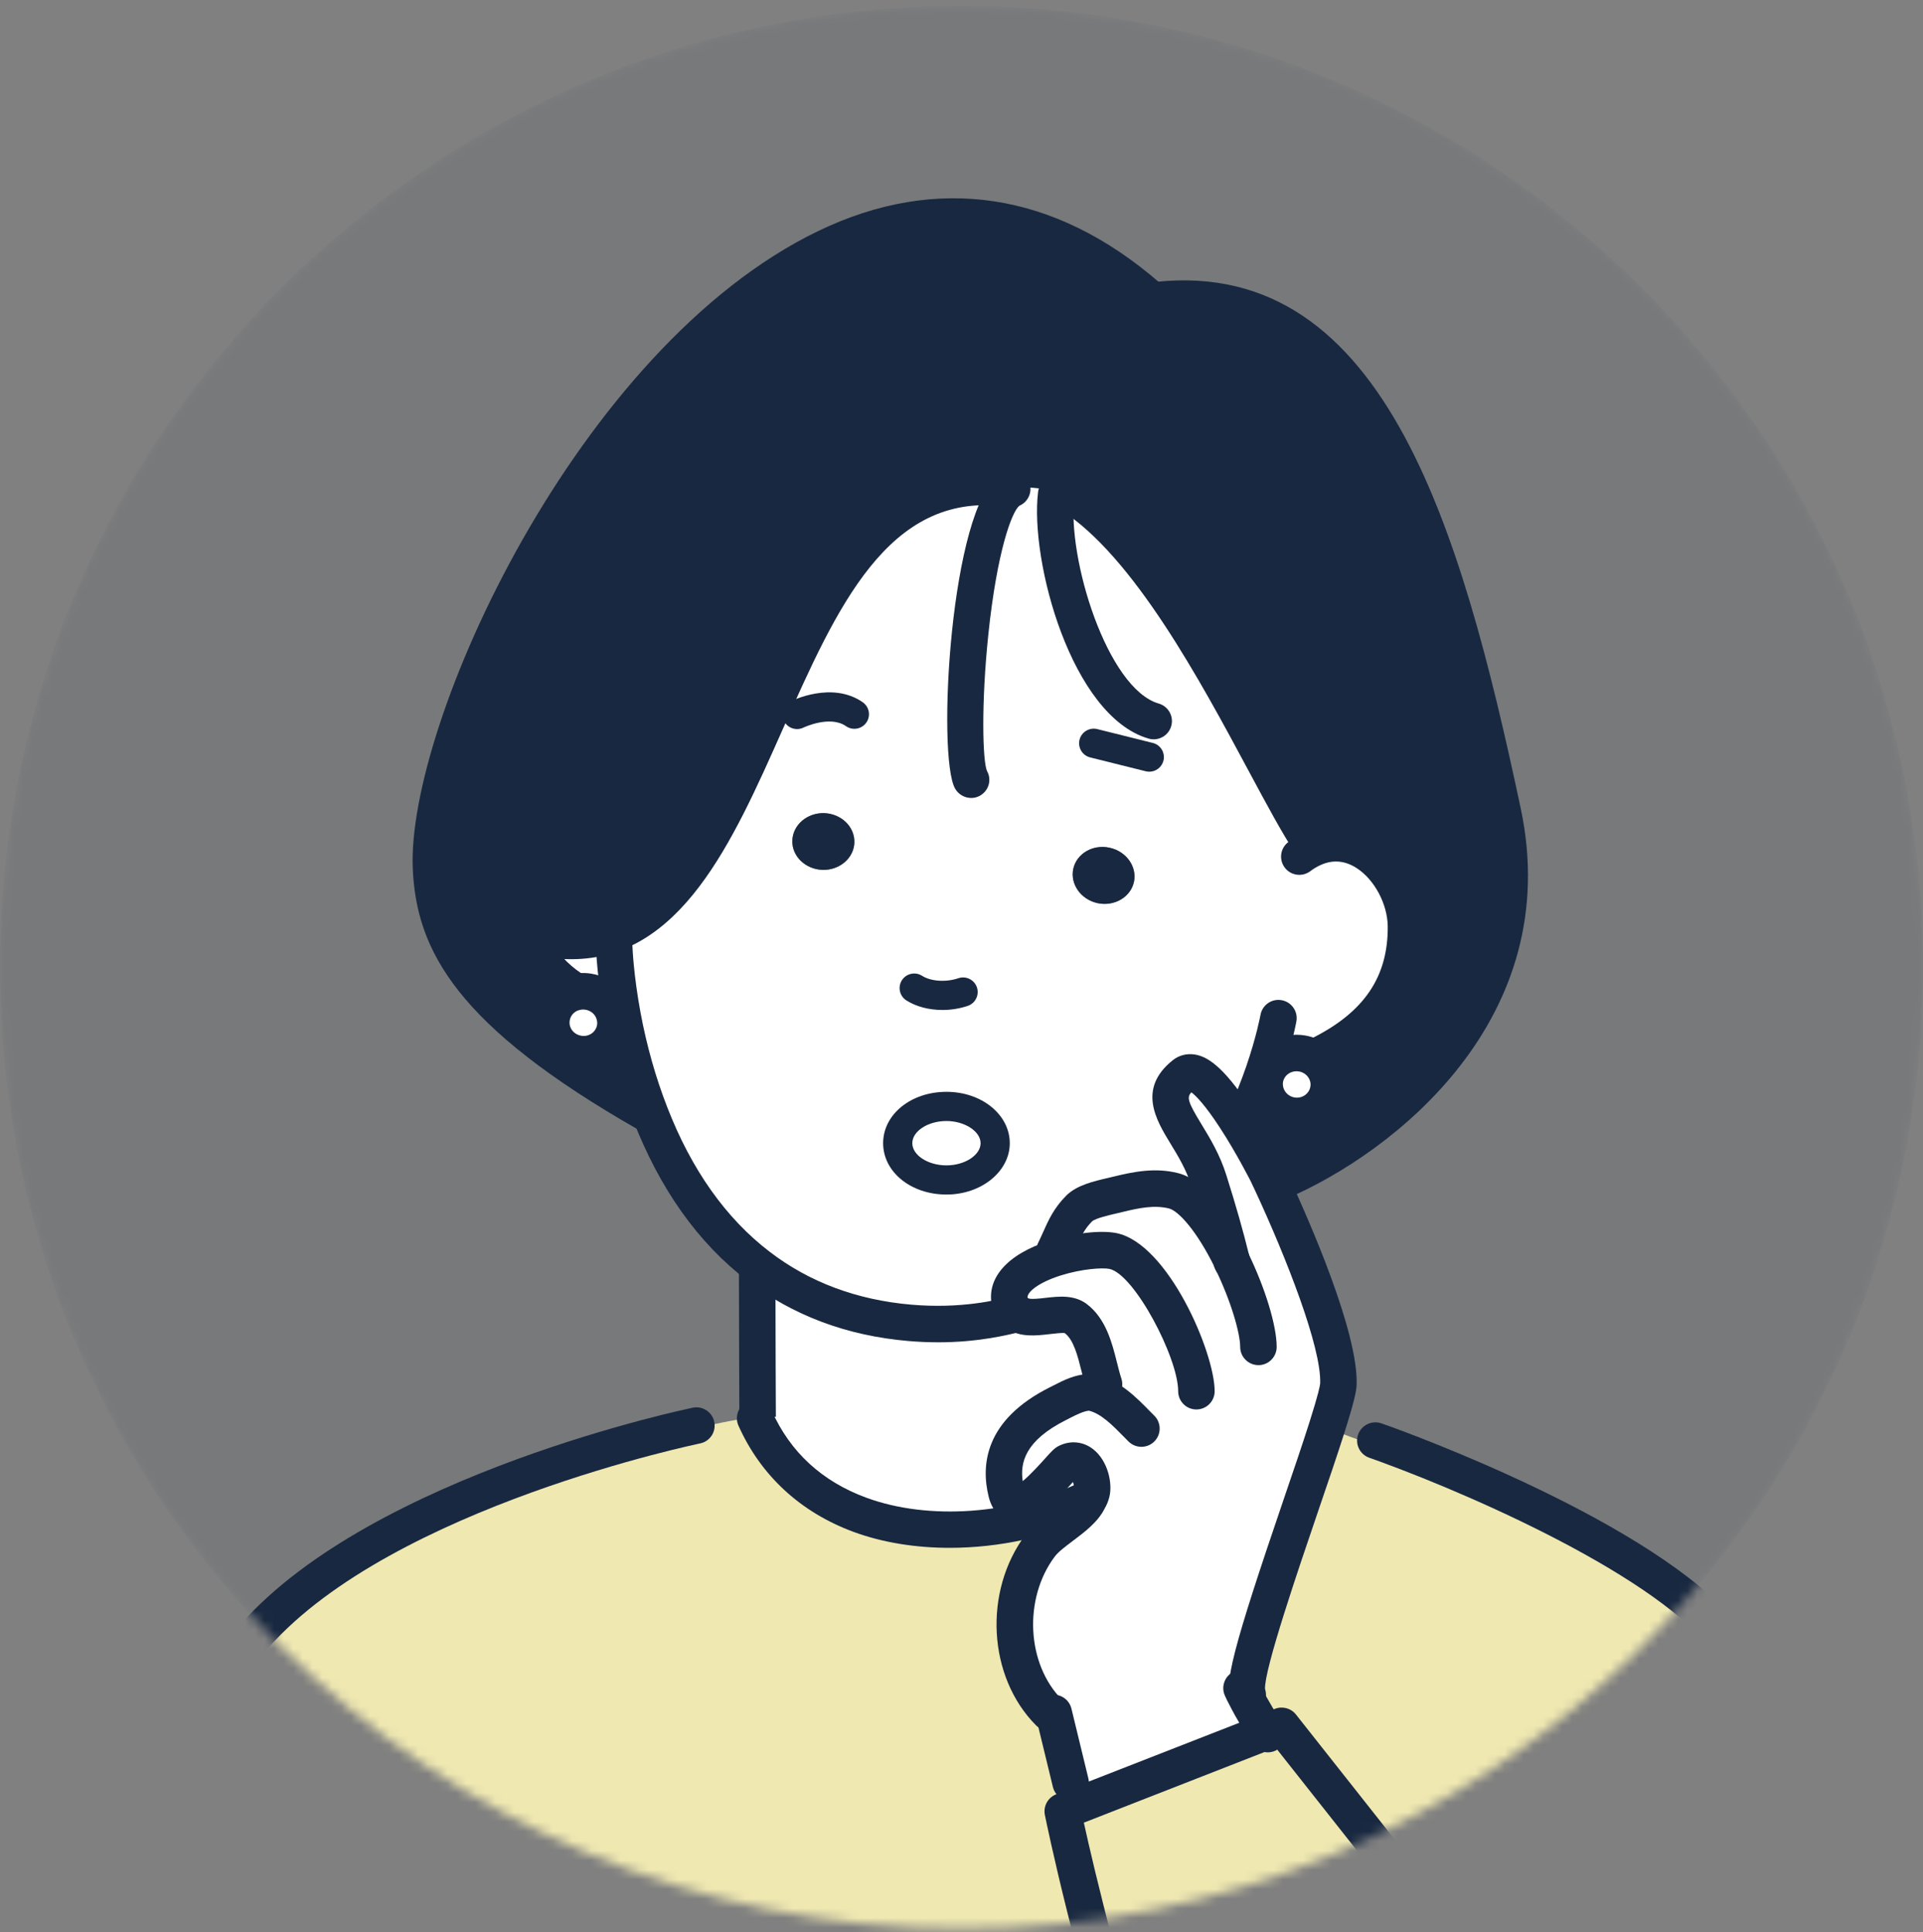
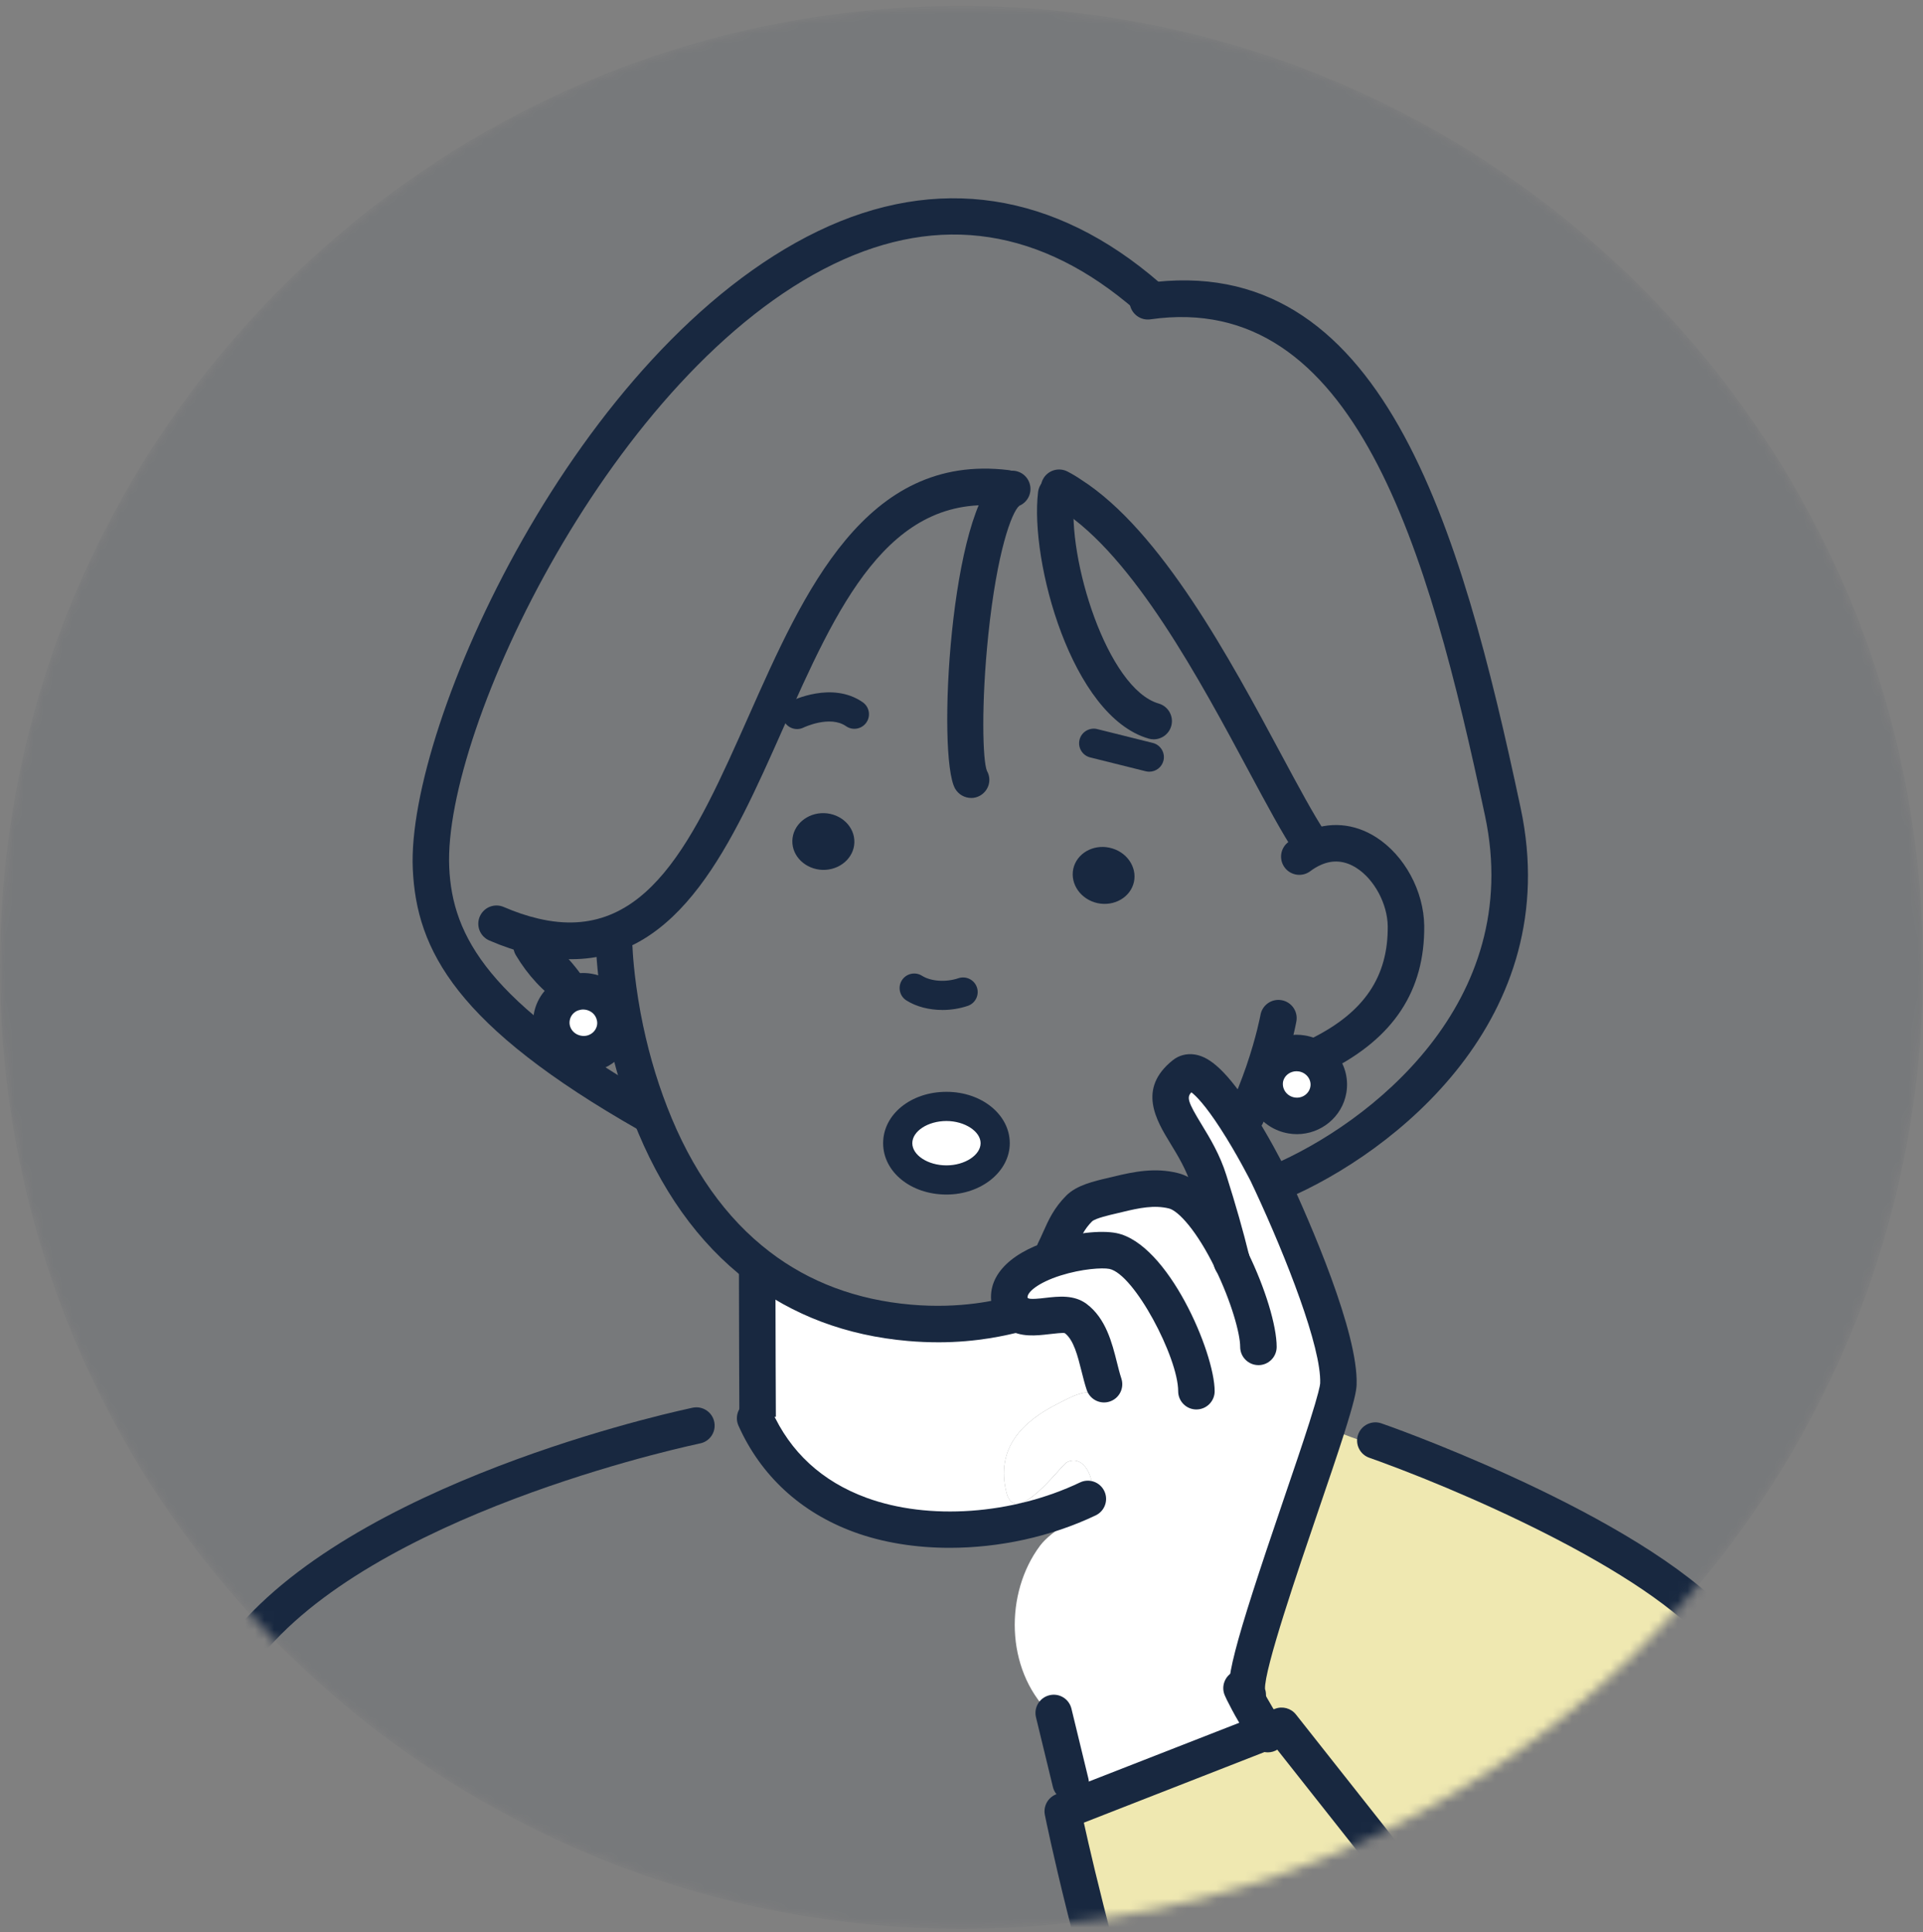
<svg xmlns="http://www.w3.org/2000/svg" width="200" height="201" viewBox="0 0 200 201" fill="none">
  <rect x="0" y="0" width="200" height="201" fill="#808080" stroke="none" />
  <mask id="mask0_20_1227" style="mask-type:luminance" maskUnits="userSpaceOnUse" x="0" y="0" width="200" height="201">
    <path d="M100 200.625C155.228 200.625 200 155.853 200 100.625C200 45.397 155.228 0.625 100 0.625C44.772 0.625 0 45.397 0 100.625C0 155.853 44.772 200.625 100 200.625Z" fill="white" />
  </mask>
  <g mask="url(#mask0_20_1227)">
    <path d="M100 200.625C155.228 200.625 200 155.853 200 100.625C200 45.397 155.228 0.625 100 0.625C44.772 0.625 0 45.397 0 100.625C0 155.853 44.772 200.625 100 200.625Z" fill="#182840" fill-opacity="0.08" />
    <path d="M63.952 105.829C64.028 106.193 64.028 106.558 63.967 106.937C63.664 108.713 61.948 109.913 60.142 109.608C58.321 109.305 57.076 107.62 57.379 105.845C57.577 104.631 58.426 103.705 59.504 103.31C60.035 103.128 60.612 103.051 61.204 103.159C62.646 103.402 63.708 104.495 63.952 105.829Z" fill="white" />
    <path d="M131.718 111.671C132.249 110.229 133.783 109.303 135.407 109.577C137.213 109.88 138.457 111.566 138.154 113.356C137.852 115.132 136.136 116.332 134.33 116.027C132.508 115.724 131.279 114.039 131.567 112.248C131.597 112.051 131.657 111.853 131.718 111.671Z" fill="white" />
    <path d="M109.726 130.869L109.664 130.125C110.498 128.456 110.834 127.106 112.245 125.693C113.079 124.859 115.159 124.51 116.298 124.22C118.165 123.766 120.077 123.371 122.034 123.856C124.115 124.372 126.375 127.574 128.091 131.096C127.939 130.473 127.272 127.65 125.738 122.809C124.038 117.33 119.44 114.736 123.158 111.76C124.417 110.744 126.634 113.43 128.499 116.314C130.305 119.092 131.793 122.05 131.793 122.05C131.793 122.05 131.975 122.43 132.278 123.082C133.963 126.709 139.397 138.866 139.199 143.981C139.169 144.633 138.699 146.303 137.986 148.55C135.238 157.17 128.819 174.366 129.774 176.279L129.515 176.4C130.305 177.978 131.306 179.542 131.686 180.133L112.243 187.737L111.348 185.43L109.588 178.175L109.103 178.129C104.564 173.576 104.474 165.715 108.177 160.767C109.436 159.097 112.258 157.929 113.246 155.956C113.382 155.728 113.474 155.487 113.533 155.243C113.867 153.907 112.759 151.19 110.953 152.101C110.36 152.388 105.611 159.022 104.67 155.243C103.516 150.615 106.37 147.837 110.027 146C110.922 145.559 112.136 144.831 113.213 144.831L114.822 143.981C114.093 141.796 113.834 138.625 111.877 137.152C110.481 136.105 107.369 137.668 105.82 136.652C105.456 136.439 105.184 136.059 105.03 135.482C104.499 133.327 106.942 131.749 109.72 130.867L109.726 130.869Z" fill="white" />
    <path d="M113.14 155.912C102.001 161.225 84.516 160.92 78.536 147.518L78.795 147.382C78.795 147.382 78.749 137.046 78.749 131.872L78.885 131.705C82.938 134.817 88.082 137.033 94.608 137.593C100.178 138.078 104.17 137.062 105.824 136.652C107.371 137.668 110.483 136.105 111.881 137.152C113.838 138.624 114.097 141.795 114.826 143.981L113.217 144.83C112.14 144.83 110.926 145.559 110.031 146C106.372 147.837 103.52 150.615 104.674 155.243C105.615 159.022 110.366 152.39 110.957 152.101C112.763 151.19 113.871 153.907 113.537 155.243C113.476 155.486 113.386 155.728 113.25 155.956L113.144 155.91L113.14 155.912Z" fill="white" />
    <path d="M98.435 115.086C101.228 115.086 103.504 116.802 103.504 118.911C103.504 121.02 101.228 122.736 98.435 122.736C95.642 122.736 93.366 121.02 93.366 118.911C93.366 116.802 95.628 115.086 98.435 115.086Z" fill="white" />
-     <path d="M55.529 97.388C81.285 103.504 77.704 47.515 104.658 50.778L104.992 51.006C105.082 50.945 105.189 50.885 105.28 50.855L105.765 50.778C107.586 50.535 109.605 50.975 111.288 51.553L111.35 51.447C122.232 58.399 131.459 80.436 136.285 87.675L136.588 88.237C141.596 85.99 146.165 91.424 146.226 96.326C146.287 103.05 142.629 107.011 137.378 109.651L135.405 109.574C133.781 109.302 132.247 110.226 131.716 111.668L131.398 111.562C130.928 112.914 130.336 114.446 129.607 116.07L128.499 116.313C126.632 113.43 124.417 110.743 123.158 111.76C119.44 114.735 124.038 117.329 125.738 122.809C127.272 127.65 127.939 130.474 128.091 131.095C126.375 127.573 124.115 124.371 122.034 123.855C120.077 123.37 118.163 123.765 116.298 124.22C115.159 124.507 113.081 124.856 112.245 125.692C110.834 127.103 110.5 128.455 109.664 130.125L109.726 130.869C106.948 131.749 104.505 133.327 105.036 135.483C105.188 136.061 105.462 136.44 105.826 136.653C104.171 137.063 100.18 138.079 94.61 137.594C88.084 137.033 82.938 134.816 78.887 131.707C73.333 127.456 69.826 121.522 67.625 115.847C66.199 112.174 65.303 108.623 64.757 105.693L63.952 105.83C63.708 104.493 62.646 103.4 61.204 103.159C60.612 103.053 60.035 103.128 59.504 103.31L59.367 102.795C57.698 101.686 56.333 100.139 55.286 98.393L55.529 97.392V97.388ZM117.937 91.728C118.271 90.15 117.147 88.557 115.403 88.178C113.658 87.798 111.973 88.785 111.624 90.379C111.29 91.972 112.414 93.565 114.158 93.945C115.903 94.309 117.588 93.322 117.937 91.728ZM103.504 118.909C103.504 116.8 101.228 115.084 98.435 115.084C95.642 115.084 93.366 116.8 93.366 118.909C93.366 121.018 95.628 122.734 98.435 122.734C101.242 122.734 103.504 121.018 103.504 118.909ZM88.856 87.629C88.903 86.005 87.505 84.64 85.714 84.579C83.939 84.533 82.451 85.808 82.405 87.447C82.359 89.071 83.77 90.423 85.547 90.482C87.323 90.528 88.811 89.253 88.856 87.629Z" fill="white" />
    <path d="M131.688 180.135C131.308 179.543 130.307 177.98 129.517 176.403L129.776 176.282C128.819 174.37 135.24 157.175 137.988 148.553L138.473 148.689C139.612 149.143 143.193 150.6 144.104 150.359L144.15 150.238C151.859 153.06 174.975 162.47 180.575 171.956C191.183 189.942 222.342 287.683 180.529 292.827C179.057 293.13 177.615 293.312 176.189 293.388C163.516 293.996 152.695 285.526 143.709 273.173C121.521 242.653 110.531 188.408 110.531 188.408L112.247 187.741L131.69 180.137L131.688 180.135Z" fill="#EFE8B1" />
    <path d="M115.403 88.177C117.147 88.556 118.271 90.15 117.937 91.728C117.588 93.321 115.903 94.308 114.158 93.944C112.414 93.564 111.29 91.971 111.624 90.378C111.973 88.785 113.658 87.797 115.403 88.177Z" fill="#182840" />
-     <path d="M60.142 109.607C61.948 109.91 63.664 108.712 63.967 106.937C64.028 106.557 64.028 106.193 63.952 105.828L64.757 105.692C65.303 108.622 66.199 112.173 67.625 115.846L67.443 115.923C49.595 105.769 45.193 98.545 44.829 90.289C43.857 68.571 82.271 -1.397 119.379 30.855V31.34C142.418 28.015 150.22 55.867 156.305 84.476C160.858 105.936 142.721 118.822 132.963 122.98L132.28 123.086C131.977 122.434 131.795 122.054 131.795 122.054C131.795 122.054 130.307 119.094 128.501 116.318L129.609 116.074C130.338 114.45 130.93 112.916 131.4 111.567L131.718 111.672C131.657 111.854 131.598 112.052 131.567 112.249C131.279 114.04 132.508 115.725 134.33 116.028C136.136 116.331 137.852 115.133 138.154 113.357C138.457 111.567 137.213 109.882 135.407 109.579L137.38 109.655C142.631 107.015 146.289 103.052 146.228 96.331C146.167 91.428 141.6 85.995 136.59 88.242L136.287 87.68C131.461 80.44 122.234 58.404 111.352 51.452L111.29 51.557C109.605 50.98 107.586 50.541 105.767 50.783L105.282 50.859C105.191 50.89 105.084 50.95 104.994 51.011L104.66 50.783C77.706 47.52 81.287 103.509 55.531 97.393L55.288 98.393C56.334 100.138 57.702 101.687 59.37 102.795L59.506 103.311C58.428 103.706 57.579 104.632 57.381 105.846C57.078 107.621 58.323 109.306 60.144 109.609L60.142 109.607Z" fill="#182840" />
    <path d="M85.716 84.579C87.507 84.641 88.903 86.006 88.858 87.63C88.814 89.254 87.325 90.528 85.549 90.483C83.774 90.421 82.363 89.071 82.407 87.448C82.453 85.808 83.941 84.533 85.716 84.579Z" fill="#182840" />
-     <path d="M71.981 148.43C71.996 148.81 76.034 147.596 77.612 147.596L78.538 147.52C84.518 160.921 102.001 161.224 113.142 155.913L113.248 155.959C112.26 157.932 109.438 159.102 108.178 160.77C104.474 165.718 104.566 173.579 109.105 178.132L109.59 178.178L111.35 185.433L112.245 187.739L110.529 188.407C110.529 188.407 121.517 242.649 143.707 273.171L142.857 273.764C142.857 273.764 77.915 309.143 42.141 310.857C34.992 311.221 29.014 310.22 24.945 307.35C-11.344 281.761 17.296 183.473 24.202 173.107C34.932 157.019 67.654 149.324 71.964 148.384L71.979 148.43H71.981Z" fill="#EFE8B1" />
    <path d="M76.897 147.391C76.897 147.391 76.851 137.049 76.851 131.871C76.851 130.822 77.7 129.973 78.749 129.973C79.798 129.973 80.647 130.822 80.647 131.871C80.647 137.043 80.693 147.372 80.693 147.372L76.899 147.389L76.897 147.391Z" fill="#182840" />
    <path d="M98.776 161C95.233 161 91.799 160.456 88.782 159.344C83.266 157.31 79.125 153.489 76.805 148.295C76.377 147.338 76.809 146.215 77.763 145.789C78.726 145.36 79.842 145.793 80.269 146.748C82.188 151.048 85.494 154.089 90.093 155.784C96.572 158.169 105.299 157.549 112.324 154.2C113.267 153.748 114.402 154.15 114.852 155.095C115.305 156.041 114.902 157.174 113.957 157.624C109.281 159.854 103.913 161 98.776 161Z" fill="#182840" />
    <path d="M180.525 294.723C179.582 294.723 178.764 294.02 178.647 293.057C178.518 292.018 179.258 291.071 180.297 290.945C187.33 290.08 192.336 286.435 195.601 279.809C209.025 252.558 187.029 186.632 178.94 172.919C174.227 164.936 154.445 156.027 143.498 152.02C143.101 151.872 142.741 151.742 142.44 151.642C141.445 151.308 140.91 150.235 141.241 149.242C141.577 148.247 142.658 147.717 143.642 148.043C143.977 148.156 144.376 148.3 144.809 148.459C149.934 150.336 175.867 160.252 182.207 170.991C191.565 186.856 212.969 253.137 199.002 281.485C195.181 289.24 189.044 293.69 180.757 294.708C180.679 294.718 180.602 294.723 180.524 294.723H180.525Z" fill="#182840" />
    <path d="M39.438 312.826C32.785 312.826 27.551 311.51 23.853 308.903C-13.556 282.522 14.949 183.579 22.624 172.058C33.884 155.177 67.738 147.368 71.559 146.532C71.891 146.45 72.104 146.413 72.104 146.413C73.132 146.233 74.119 146.925 74.297 147.957C74.477 148.986 73.797 149.966 72.769 150.148C72.737 150.154 72.616 150.177 72.42 150.227C68.697 151.04 36.213 158.519 25.778 174.161C18.622 184.904 -8.781 281.251 26.037 305.801C29.528 308.264 34.919 309.321 42.041 308.962C76.979 307.287 141.299 272.451 141.945 272.098C142.861 271.597 144.017 271.935 144.518 272.857C145.018 273.775 144.679 274.93 143.759 275.43C141.092 276.883 78.022 311.035 42.227 312.753C41.271 312.801 40.337 312.826 39.432 312.826H39.438Z" fill="#182840" />
    <path d="M97.544 139.621C96.572 139.621 95.536 139.579 94.445 139.485C88.061 138.934 82.438 136.824 77.731 133.21C72.629 129.308 68.634 123.694 65.858 116.532C64.571 113.224 63.574 109.695 62.892 106.039C62.1 101.755 61.998 98.801 61.994 98.678C61.96 97.631 62.78 96.755 63.827 96.723C63.85 96.723 63.869 96.723 63.89 96.723C64.908 96.723 65.75 97.532 65.785 98.557C65.785 98.586 65.886 101.37 66.621 105.348C67.259 108.767 68.191 112.07 69.393 115.159C71.914 121.664 75.495 126.724 80.039 130.198C84.163 133.367 89.119 135.217 94.771 135.706C99.934 136.158 103.69 135.228 105.289 134.833C105.324 134.824 105.362 134.816 105.402 134.809C105.489 134.786 105.678 134.741 105.914 134.741C106.963 134.741 107.812 135.591 107.812 136.64C107.812 137.583 107.124 138.367 106.221 138.511C104.691 138.89 101.679 139.623 97.544 139.623V139.621Z" fill="#182840" />
    <path d="M129.608 117.969C129.349 117.969 129.084 117.916 128.833 117.802C127.876 117.375 127.451 116.251 127.878 115.295C128.515 113.878 129.096 112.413 129.608 110.941C130.689 107.796 131.091 105.59 131.095 105.569C131.281 104.539 132.257 103.849 133.296 104.037C134.328 104.221 135.014 105.204 134.83 106.234C134.813 106.335 134.381 108.726 133.193 112.181C132.643 113.763 132.021 115.331 131.341 116.848C131.024 117.551 130.332 117.967 129.608 117.967V117.969Z" fill="#182840" />
-     <path d="M59.368 104.69C59.007 104.69 58.643 104.589 58.319 104.374C56.494 103.162 54.925 101.479 53.658 99.368C53.119 98.471 53.409 97.305 54.308 96.767C55.203 96.23 56.371 96.515 56.91 97.416C57.872 99.016 59.082 100.329 60.416 101.213C61.289 101.792 61.526 102.971 60.949 103.843C60.583 104.393 59.979 104.69 59.366 104.69H59.368Z" fill="#182840" />
+     <path d="M59.368 104.69C59.007 104.69 58.643 104.589 58.319 104.374C56.494 103.162 54.925 101.479 53.658 99.368C53.119 98.471 53.409 97.305 54.308 96.767C55.203 96.23 56.371 96.515 56.91 97.416C61.289 101.792 61.526 102.971 60.949 103.843C60.583 104.393 59.979 104.69 59.366 104.69H59.368Z" fill="#182840" />
    <path d="M137.382 111.549C136.688 111.549 136.019 111.168 135.685 110.504C135.215 109.569 135.591 108.428 136.529 107.956C141.899 105.255 144.378 101.566 144.33 96.344C144.301 94.02 142.936 91.468 141.08 90.285C139.874 89.512 138.62 89.403 137.367 89.969C137.004 90.128 136.64 90.344 136.272 90.621C135.432 91.249 134.243 91.077 133.616 90.241C132.988 89.401 133.156 88.213 133.996 87.586C134.6 87.131 135.219 86.765 135.833 86.499C138.239 85.419 140.839 85.624 143.126 87.089C146.073 88.972 148.08 92.676 148.126 96.305C148.187 103.05 144.951 107.97 138.235 111.35C137.963 111.486 137.669 111.551 137.384 111.551L137.382 111.549Z" fill="#182840" />
    <path d="M98.011 105.053C96.637 105.053 95.304 104.716 94.271 104.062C93.561 103.615 93.351 102.676 93.797 101.968C94.246 101.261 95.183 101.05 95.891 101.495C96.821 102.085 98.378 102.189 99.681 101.75C100.477 101.485 101.338 101.911 101.604 102.706C101.871 103.502 101.443 104.361 100.648 104.629C99.796 104.915 98.895 105.055 98.011 105.055V105.053Z" fill="#182840" />
    <path d="M136.287 89.573C135.676 89.573 135.074 89.276 134.707 88.727C133.371 86.726 131.751 83.702 129.874 80.205C124.82 70.784 117.897 57.879 110.33 53.046C109.946 52.781 109.617 52.593 109.279 52.419C108.349 51.936 107.985 50.791 108.466 49.861C108.947 48.931 110.094 48.567 111.024 49.048C111.555 49.324 112 49.591 112.429 49.886C120.773 55.214 127.964 68.621 133.218 78.411C135.049 81.823 136.63 84.768 137.865 86.622C138.446 87.495 138.21 88.672 137.34 89.253C137.016 89.468 136.651 89.571 136.289 89.571L136.287 89.573Z" fill="#182840" />
    <path d="M59.416 99.773C58.062 99.773 56.624 99.6 55.088 99.236C53.712 98.912 52.297 98.436 50.886 97.825C49.925 97.407 49.484 96.291 49.902 95.329C50.318 94.368 51.434 93.923 52.398 94.345C53.602 94.866 54.799 95.271 55.961 95.543C67.338 98.25 72.23 87.174 77.919 74.362C83.592 61.583 90.015 47.095 104.883 48.897C105.924 49.023 106.664 49.969 106.539 51.01C106.415 52.051 105.452 52.789 104.427 52.666C92.352 51.201 87.024 63.199 81.385 75.903C76.166 87.659 70.789 99.771 59.414 99.773H59.416Z" fill="#182840" />
    <path d="M132.965 124.874C132.226 124.874 131.525 124.44 131.218 123.721C130.808 122.757 131.256 121.641 132.221 121.231C142.42 116.885 158.583 104.338 154.451 84.869C148.533 57.044 140.929 30.166 119.651 33.216C118.616 33.366 117.652 32.645 117.502 31.61C117.353 30.573 118.073 29.61 119.109 29.46C143.695 25.931 151.87 54.502 158.161 84.081C162.803 105.962 144.974 119.923 133.707 124.724C133.463 124.826 133.212 124.876 132.965 124.876V124.874Z" fill="#182840" />
    <path d="M119.532 80.27C119.412 80.27 119.287 80.254 119.164 80.226L113.382 78.784C112.569 78.581 112.074 77.756 112.276 76.944C112.481 76.131 113.303 75.638 114.116 75.837L119.899 77.279C120.712 77.482 121.206 78.307 121.005 79.12C120.832 79.808 120.213 80.27 119.532 80.27Z" fill="#182840" />
    <path d="M82.898 75.835C82.342 75.835 81.805 75.53 81.54 74.999C81.165 74.251 81.462 73.342 82.208 72.966C82.382 72.878 86.529 70.823 89.725 73.043C90.413 73.523 90.584 74.47 90.105 75.156C89.626 75.844 88.678 76.013 87.992 75.536C86.322 74.37 83.603 75.662 83.575 75.676C83.358 75.783 83.128 75.835 82.898 75.835Z" fill="#182840" />
    <path d="M101.01 83.002C100.341 83.002 99.687 82.648 99.334 82.028C97.411 78.654 98.851 52.693 103.964 49.413C104.198 49.257 104.444 49.135 104.685 49.056C105.688 48.724 106.752 49.273 107.078 50.268C107.389 51.211 106.917 52.223 106.018 52.605C105.224 53.241 103.692 57.379 102.791 65.997C102.034 73.246 102.199 79.149 102.649 80.192C103.169 81.103 102.841 82.241 101.928 82.761C101.637 82.928 101.321 83.004 101.006 83.004L101.01 83.002Z" fill="#182840" />
    <path d="M119.989 76.902C119.814 76.902 119.636 76.879 119.461 76.827C111.449 74.511 107.091 58.37 107.964 51.176C108.09 50.135 109.055 49.405 110.077 49.52C111.118 49.646 111.858 50.592 111.733 51.633C110.953 58.055 115.163 71.635 120.514 73.182C121.521 73.474 122.102 74.524 121.81 75.531C121.57 76.363 120.811 76.902 119.989 76.902Z" fill="#182840" />
    <path d="M67.441 117.819C67.123 117.819 66.801 117.739 66.504 117.572C47.46 106.737 43.307 98.863 42.931 90.372C42.262 75.366 60.01 36.151 85.074 24.043C97.421 18.084 109.71 19.94 120.621 29.423C121.411 30.111 121.496 31.308 120.807 32.099C120.123 32.887 118.925 32.977 118.131 32.285C108.318 23.758 97.751 22.132 86.725 27.458C63.793 38.536 46.079 75.839 46.721 90.203C47.04 97.437 50.846 104.299 68.379 114.272C69.289 114.792 69.608 115.948 69.09 116.86C68.741 117.476 68.099 117.819 67.439 117.819H67.441Z" fill="#182840" />
    <path d="M98.435 124.253C94.743 124.253 91.849 121.905 91.849 118.91C91.849 115.915 94.743 113.568 98.435 113.568C102.128 113.568 105.021 115.965 105.021 118.91C105.021 121.855 102.066 124.253 98.435 124.253ZM98.435 116.603C96.51 116.603 94.884 117.66 94.884 118.91C94.884 120.16 96.51 121.218 98.435 121.218C100.36 121.218 101.986 120.139 101.986 118.91C101.986 117.681 100.326 116.603 98.435 116.603Z" fill="#182840" />
    <path d="M174.914 295.314C163.332 295.314 152.327 288.249 142.175 274.288C119.998 243.783 109.124 191.015 108.671 188.783C108.489 187.878 108.984 186.973 109.843 186.638L132.612 177.742C133.386 177.445 134.268 177.682 134.784 178.336L175.033 229.287C175.682 230.107 175.543 231.302 174.72 231.95C173.901 232.602 172.705 232.46 172.057 231.637L132.675 181.787L112.724 189.588C114.724 198.663 125.641 245.092 145.243 272.054C154.997 285.464 165.372 292.028 176.097 291.489C177.439 291.42 178.804 291.242 180.144 290.964C181.177 290.751 182.174 291.413 182.387 292.438C182.598 293.466 181.938 294.469 180.913 294.682C179.385 294.996 177.828 295.197 176.288 295.28C175.83 295.303 175.37 295.312 174.914 295.312V295.314Z" fill="#182840" />
-     <path d="M109.103 180.03C108.616 180.03 108.129 179.844 107.759 179.472C102.737 174.434 102.243 165.532 106.658 159.635C107.371 158.691 108.345 157.961 109.285 157.255C110.222 156.554 111.192 155.827 111.549 155.11C111.649 154.936 111.676 154.867 111.695 154.786C111.72 154.642 111.672 154.383 111.589 154.155C111.553 154.197 111.514 154.24 111.474 154.284C109.256 156.755 107.249 158.762 105.071 158.218C104.428 158.059 103.284 157.52 102.831 155.702C102.001 152.374 102.429 147.694 109.179 144.306L109.615 144.086C110.56 143.601 111.852 142.936 113.217 142.936C113.579 142.936 113.909 142.978 114.224 143.064C116.486 143.626 118.2 145.372 119.576 146.774L120.054 147.255C120.794 147.997 120.794 149.197 120.054 149.939C119.312 150.677 118.112 150.679 117.37 149.939L116.869 149.433C115.721 148.262 114.532 147.052 113.261 146.736C112.755 146.764 111.913 147.171 111.35 147.462L110.868 147.708C106.606 149.847 106.083 152.156 106.367 154.061C107.176 153.396 108.232 152.221 108.652 151.753C109.367 150.955 109.664 150.626 110.124 150.399C111.321 149.797 112.674 149.928 113.723 150.766C115.209 151.954 115.738 154.257 115.378 155.706C115.267 156.149 115.1 156.561 114.877 156.931C114.185 158.325 112.791 159.37 111.562 160.292C110.801 160.864 110.078 161.404 109.695 161.914C106.424 166.284 106.767 173.101 110.449 176.796C111.189 177.538 111.185 178.738 110.443 179.478C110.075 179.846 109.59 180.03 109.105 180.03H109.103Z" fill="#182840" />
    <path d="M124.433 146.609C123.384 146.609 122.535 145.759 122.535 144.71C122.535 141.215 117.966 132.509 115.374 131.986C114.657 131.846 112.534 131.969 110.297 132.676C107.975 133.412 106.735 134.449 106.877 135.028C106.881 135.038 106.882 135.046 106.884 135.051C107.287 135.166 108.148 135.069 108.681 135.005C110.103 134.842 111.714 134.657 113.018 135.634C115.019 137.139 115.656 139.68 116.168 141.718C116.315 142.302 116.455 142.87 116.624 143.38C116.956 144.375 116.419 145.449 115.426 145.78C114.433 146.114 113.359 145.575 113.025 144.582C112.826 143.988 112.657 143.324 112.487 142.642C112.084 141.031 111.666 139.365 110.74 138.667C110.544 138.61 109.651 138.713 109.118 138.775C107.787 138.93 106.131 139.124 104.783 138.236C104.3 137.956 103.55 137.283 103.201 135.966C102.48 133.036 104.706 130.465 109.151 129.058C111.668 128.259 114.465 127.937 116.114 128.263C121.478 129.346 126.329 140.68 126.329 144.709C126.329 145.757 125.48 146.607 124.431 146.607L124.433 146.609Z" fill="#182840" />
    <path d="M128.093 132.996C127.391 132.996 126.714 132.605 126.385 131.928C124.467 127.994 122.548 125.941 121.576 125.699C120.046 125.324 118.486 125.644 116.747 126.067C116.561 126.115 116.325 126.169 116.076 126.227C115.435 126.374 113.938 126.719 113.583 127.04C112.784 127.839 112.44 128.61 111.967 129.678C111.781 130.092 111.589 130.523 111.363 130.978C110.891 131.915 109.753 132.293 108.817 131.825C107.879 131.355 107.502 130.214 107.97 129.279C108.169 128.88 108.338 128.499 108.502 128.132C109.045 126.915 109.607 125.653 110.905 124.353C111.984 123.276 113.783 122.862 115.224 122.528L115.832 122.383C117.918 121.873 120.132 121.428 122.493 122.016C125.585 122.783 128.171 126.926 129.797 130.268C130.255 131.21 129.864 132.345 128.921 132.805C128.655 132.935 128.371 132.996 128.093 132.996Z" fill="#182840" />
    <path d="M130.882 141.996C129.834 141.996 128.984 141.147 128.984 140.098C128.984 138.733 128.074 135.418 126.385 131.961C125.924 131.02 126.316 129.883 127.257 129.425C128.196 128.966 129.333 129.356 129.793 130.297C131.58 133.951 132.779 137.889 132.779 140.1C132.779 141.148 131.929 141.998 130.881 141.998L130.882 141.996Z" fill="#182840" />
    <path d="M129.776 178.178C129.08 178.178 128.409 177.795 128.078 177.13C127.201 175.379 128.17 171.608 133.528 155.893C134.529 152.959 135.474 150.187 136.176 147.978C137.154 144.897 137.29 144.098 137.303 143.898C137.449 140.162 133.76 130.781 130.558 123.886L130.083 122.878C130.083 122.878 128.634 120.004 126.91 117.354C125.322 114.902 124.364 113.966 123.911 113.619C123.398 114.145 123.555 114.645 124.97 116.963C125.821 118.359 126.879 120.096 127.55 122.255C128.522 125.322 129.316 128.114 129.905 130.535C129.916 130.585 129.93 130.646 129.941 130.713C129.985 130.892 130.016 131.089 130.016 131.239C130.016 132.287 129.167 133.137 128.118 133.137C127.224 133.137 126.475 132.519 126.273 131.687C126.247 131.599 126.225 131.513 126.212 131.423C125.618 128.996 124.857 126.333 123.925 123.39C123.392 121.67 122.506 120.218 121.726 118.938C120.263 116.537 118.257 113.253 121.969 110.283C122.61 109.77 123.417 109.559 124.258 109.687C125.405 109.871 127.104 110.673 130.091 115.287C131.931 118.119 133.425 121.079 133.486 121.206L133.996 122.287C136.201 127.032 141.301 138.649 141.092 144.061C141.061 144.744 140.827 145.86 139.79 149.13C139.081 151.36 138.126 154.159 137.115 157.12C135.001 163.322 131.479 173.648 131.567 175.678C131.866 176.562 131.475 177.552 130.616 177.981C130.346 178.117 130.054 178.18 129.77 178.18L129.776 178.178ZM124.35 113.24C124.35 113.24 124.347 113.244 124.345 113.244C124.345 113.244 124.348 113.24 124.35 113.24Z" fill="#182840" />
    <path d="M131.856 182.275C131.245 182.275 130.647 181.982 130.28 181.435L130.127 181.209C129.701 180.548 128.66 178.926 127.821 177.248C127.681 176.997 127.535 176.69 127.391 176.368C126.964 175.411 127.395 174.29 128.352 173.864C129.308 173.433 130.432 173.868 130.856 174.825C130.955 175.047 131.053 175.258 131.176 175.48C131.962 177.049 132.922 178.546 133.285 179.11L133.428 179.319C134.013 180.189 133.781 181.366 132.913 181.951C132.589 182.17 132.221 182.275 131.856 182.275Z" fill="#182840" />
    <path d="M111.35 187.328C110.495 187.328 109.718 186.745 109.507 185.878L107.747 178.624C107.5 177.606 108.125 176.58 109.143 176.333C110.167 176.081 111.187 176.712 111.434 177.728L113.194 184.983C113.441 186.001 112.816 187.027 111.798 187.274C111.647 187.311 111.497 187.328 111.35 187.328Z" fill="#182840" />
    <path d="M134.888 117.972C134.6 117.972 134.309 117.949 134.015 117.897C131.178 117.424 129.239 114.753 129.694 111.944C129.736 111.66 129.824 111.354 129.92 111.07C130.8 108.677 133.241 107.285 135.723 107.705C137.115 107.939 138.329 108.696 139.144 109.841C139.941 110.963 140.254 112.322 140.026 113.672C139.596 116.187 137.384 117.97 134.889 117.972H134.888ZM134.843 111.427C134.251 111.427 133.697 111.783 133.498 112.326C133.49 112.353 133.455 112.441 133.442 112.529C133.315 113.303 133.856 114.024 134.64 114.155C135.415 114.287 136.153 113.781 136.283 113.035C136.343 112.69 136.26 112.337 136.051 112.042C135.825 111.726 135.486 111.515 135.095 111.448H135.091C135.008 111.434 134.926 111.427 134.845 111.427H134.843Z" fill="#182840" />
    <path d="M60.704 111.551C60.414 111.551 60.121 111.528 59.828 111.476C58.426 111.244 57.205 110.481 56.388 109.333C55.594 108.215 55.282 106.862 55.51 105.521C55.803 103.71 57.086 102.174 58.85 101.524C59.788 101.206 60.677 101.133 61.54 101.286C63.691 101.649 65.415 103.326 65.811 105.46C65.93 106.033 65.938 106.614 65.84 107.234C65.407 109.764 63.196 111.549 60.704 111.549V111.551ZM60.654 105.006C60.482 105.006 60.307 105.038 60.115 105.103C59.671 105.268 59.331 105.663 59.253 106.146C59.193 106.501 59.276 106.844 59.479 107.134C59.707 107.454 60.052 107.667 60.455 107.734C61.235 107.872 61.969 107.364 62.098 106.614C62.121 106.472 62.121 106.338 62.098 106.219C62.094 106.2 62.09 106.183 62.086 106.164C61.981 105.577 61.511 105.13 60.892 105.025C60.813 105.011 60.735 105.004 60.656 105.004L60.654 105.006Z" fill="#182840" />
  </g>
</svg>